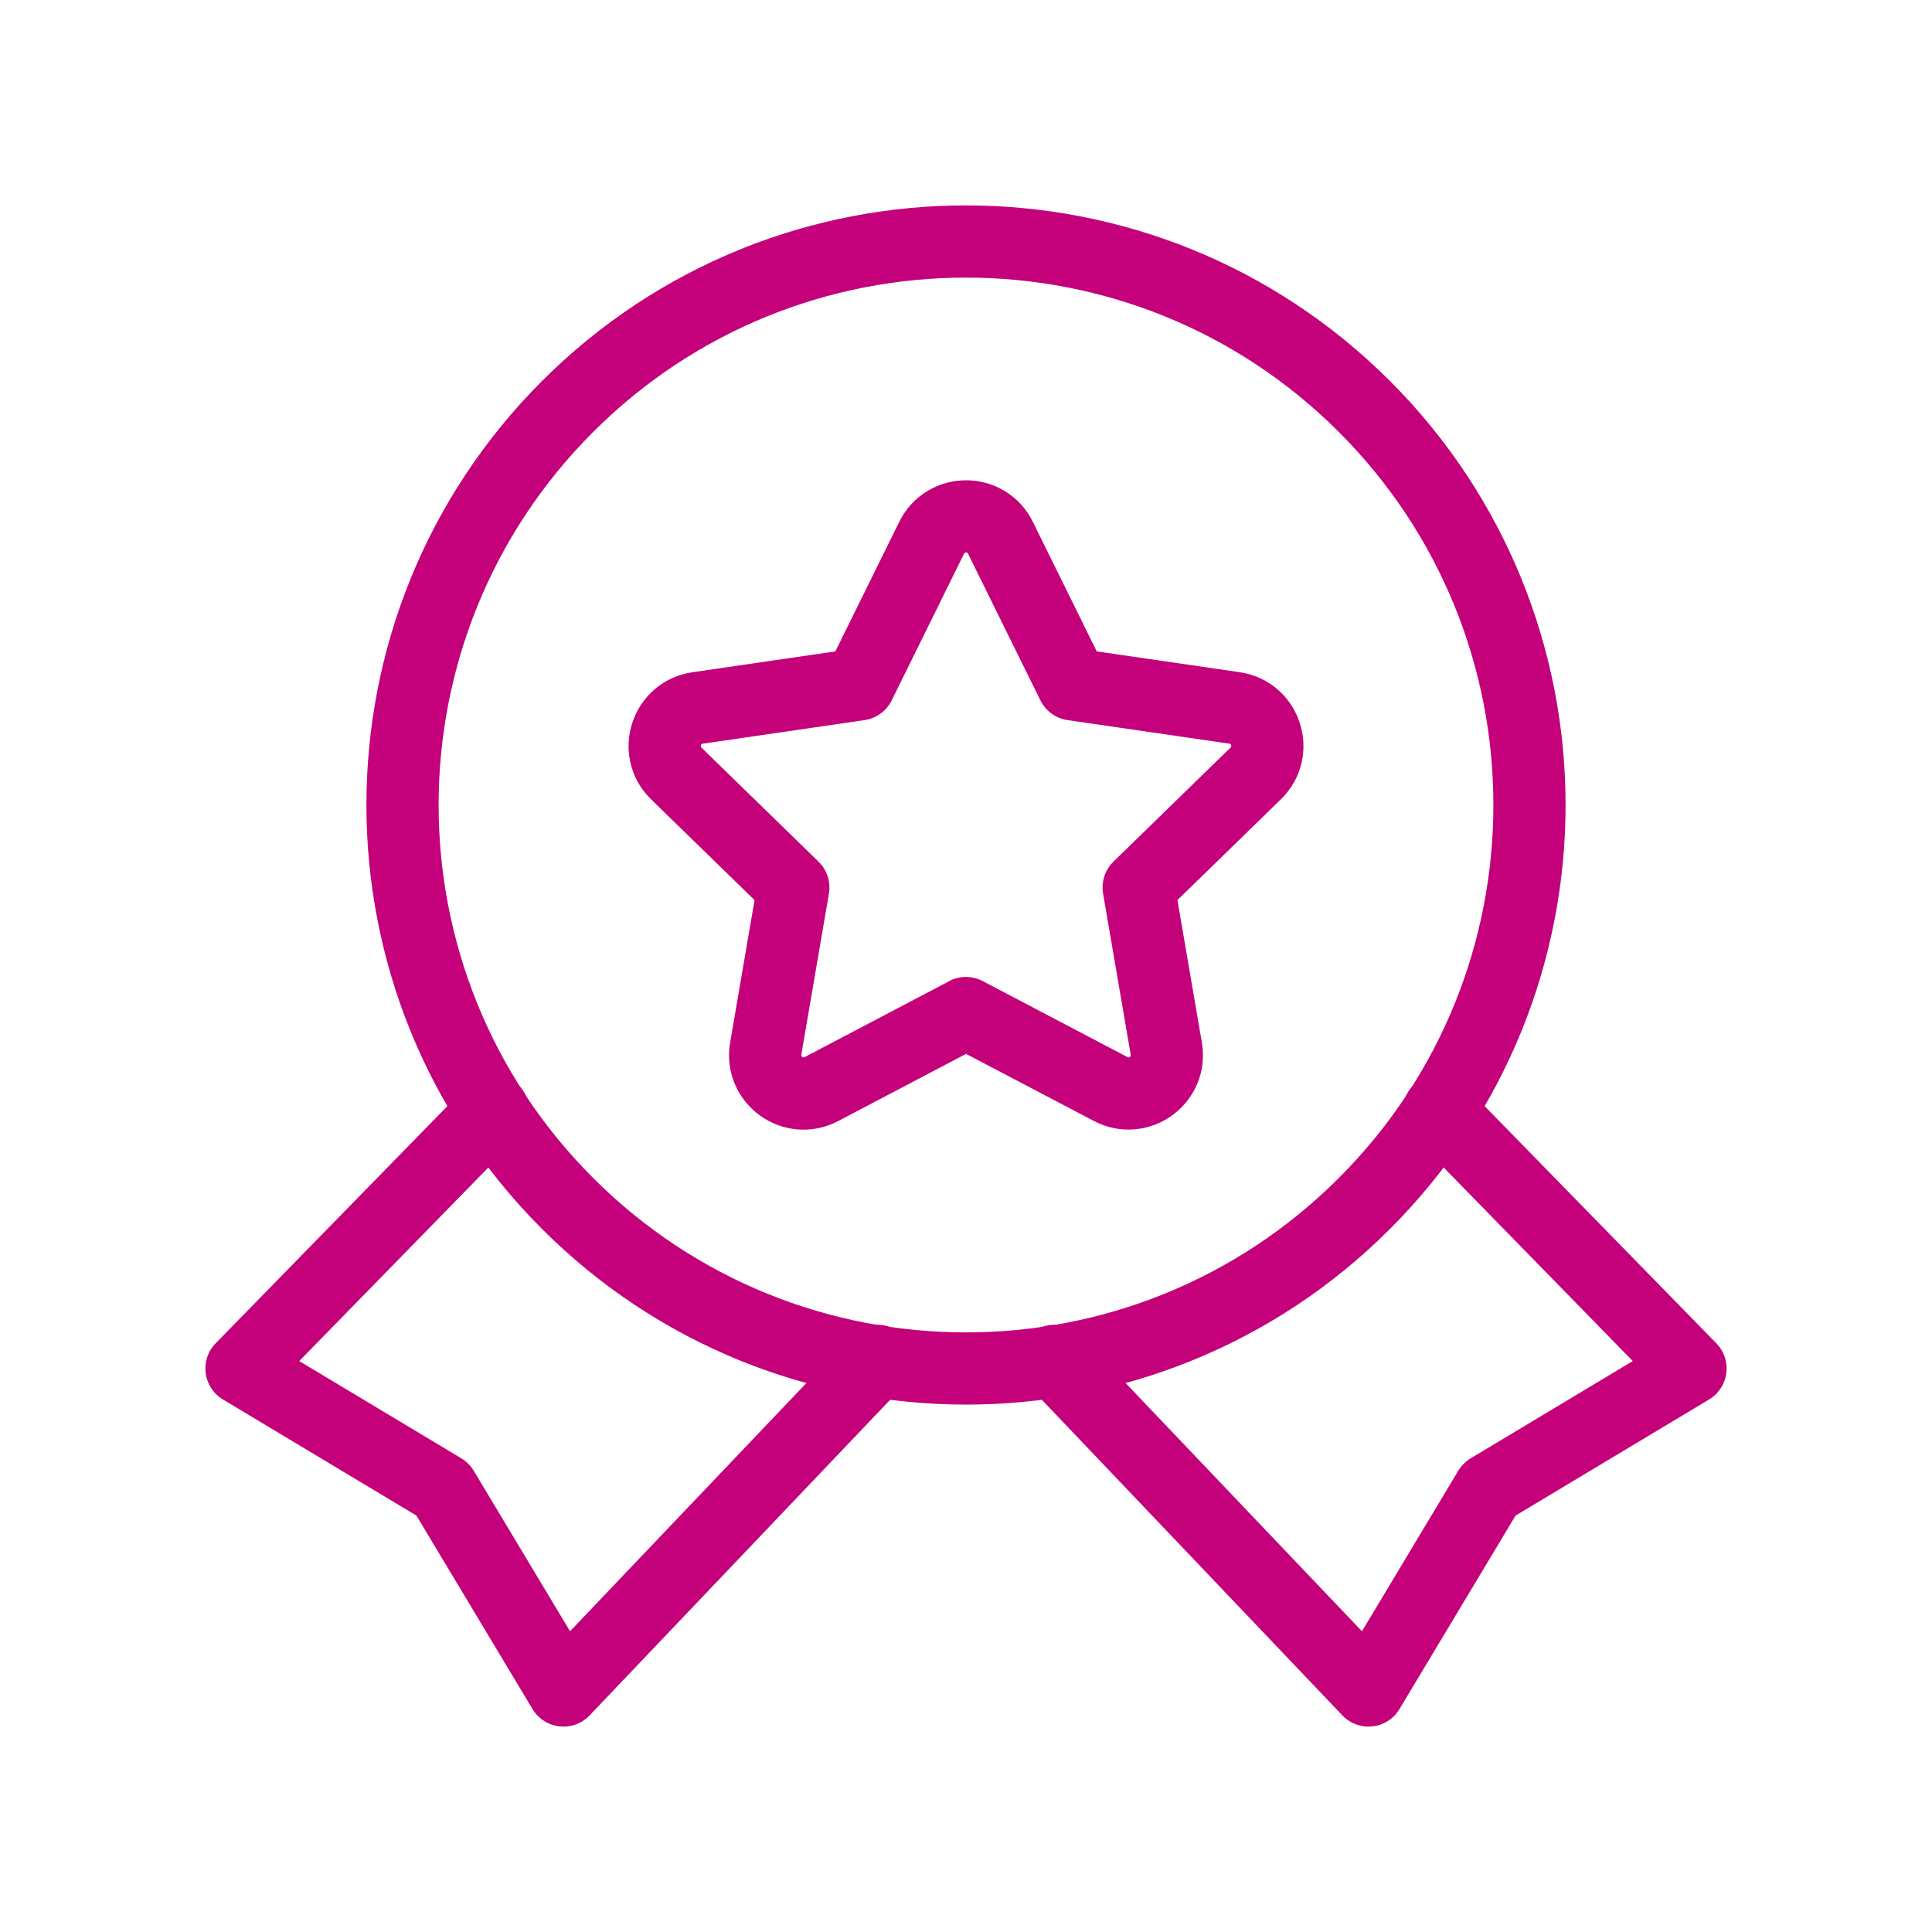
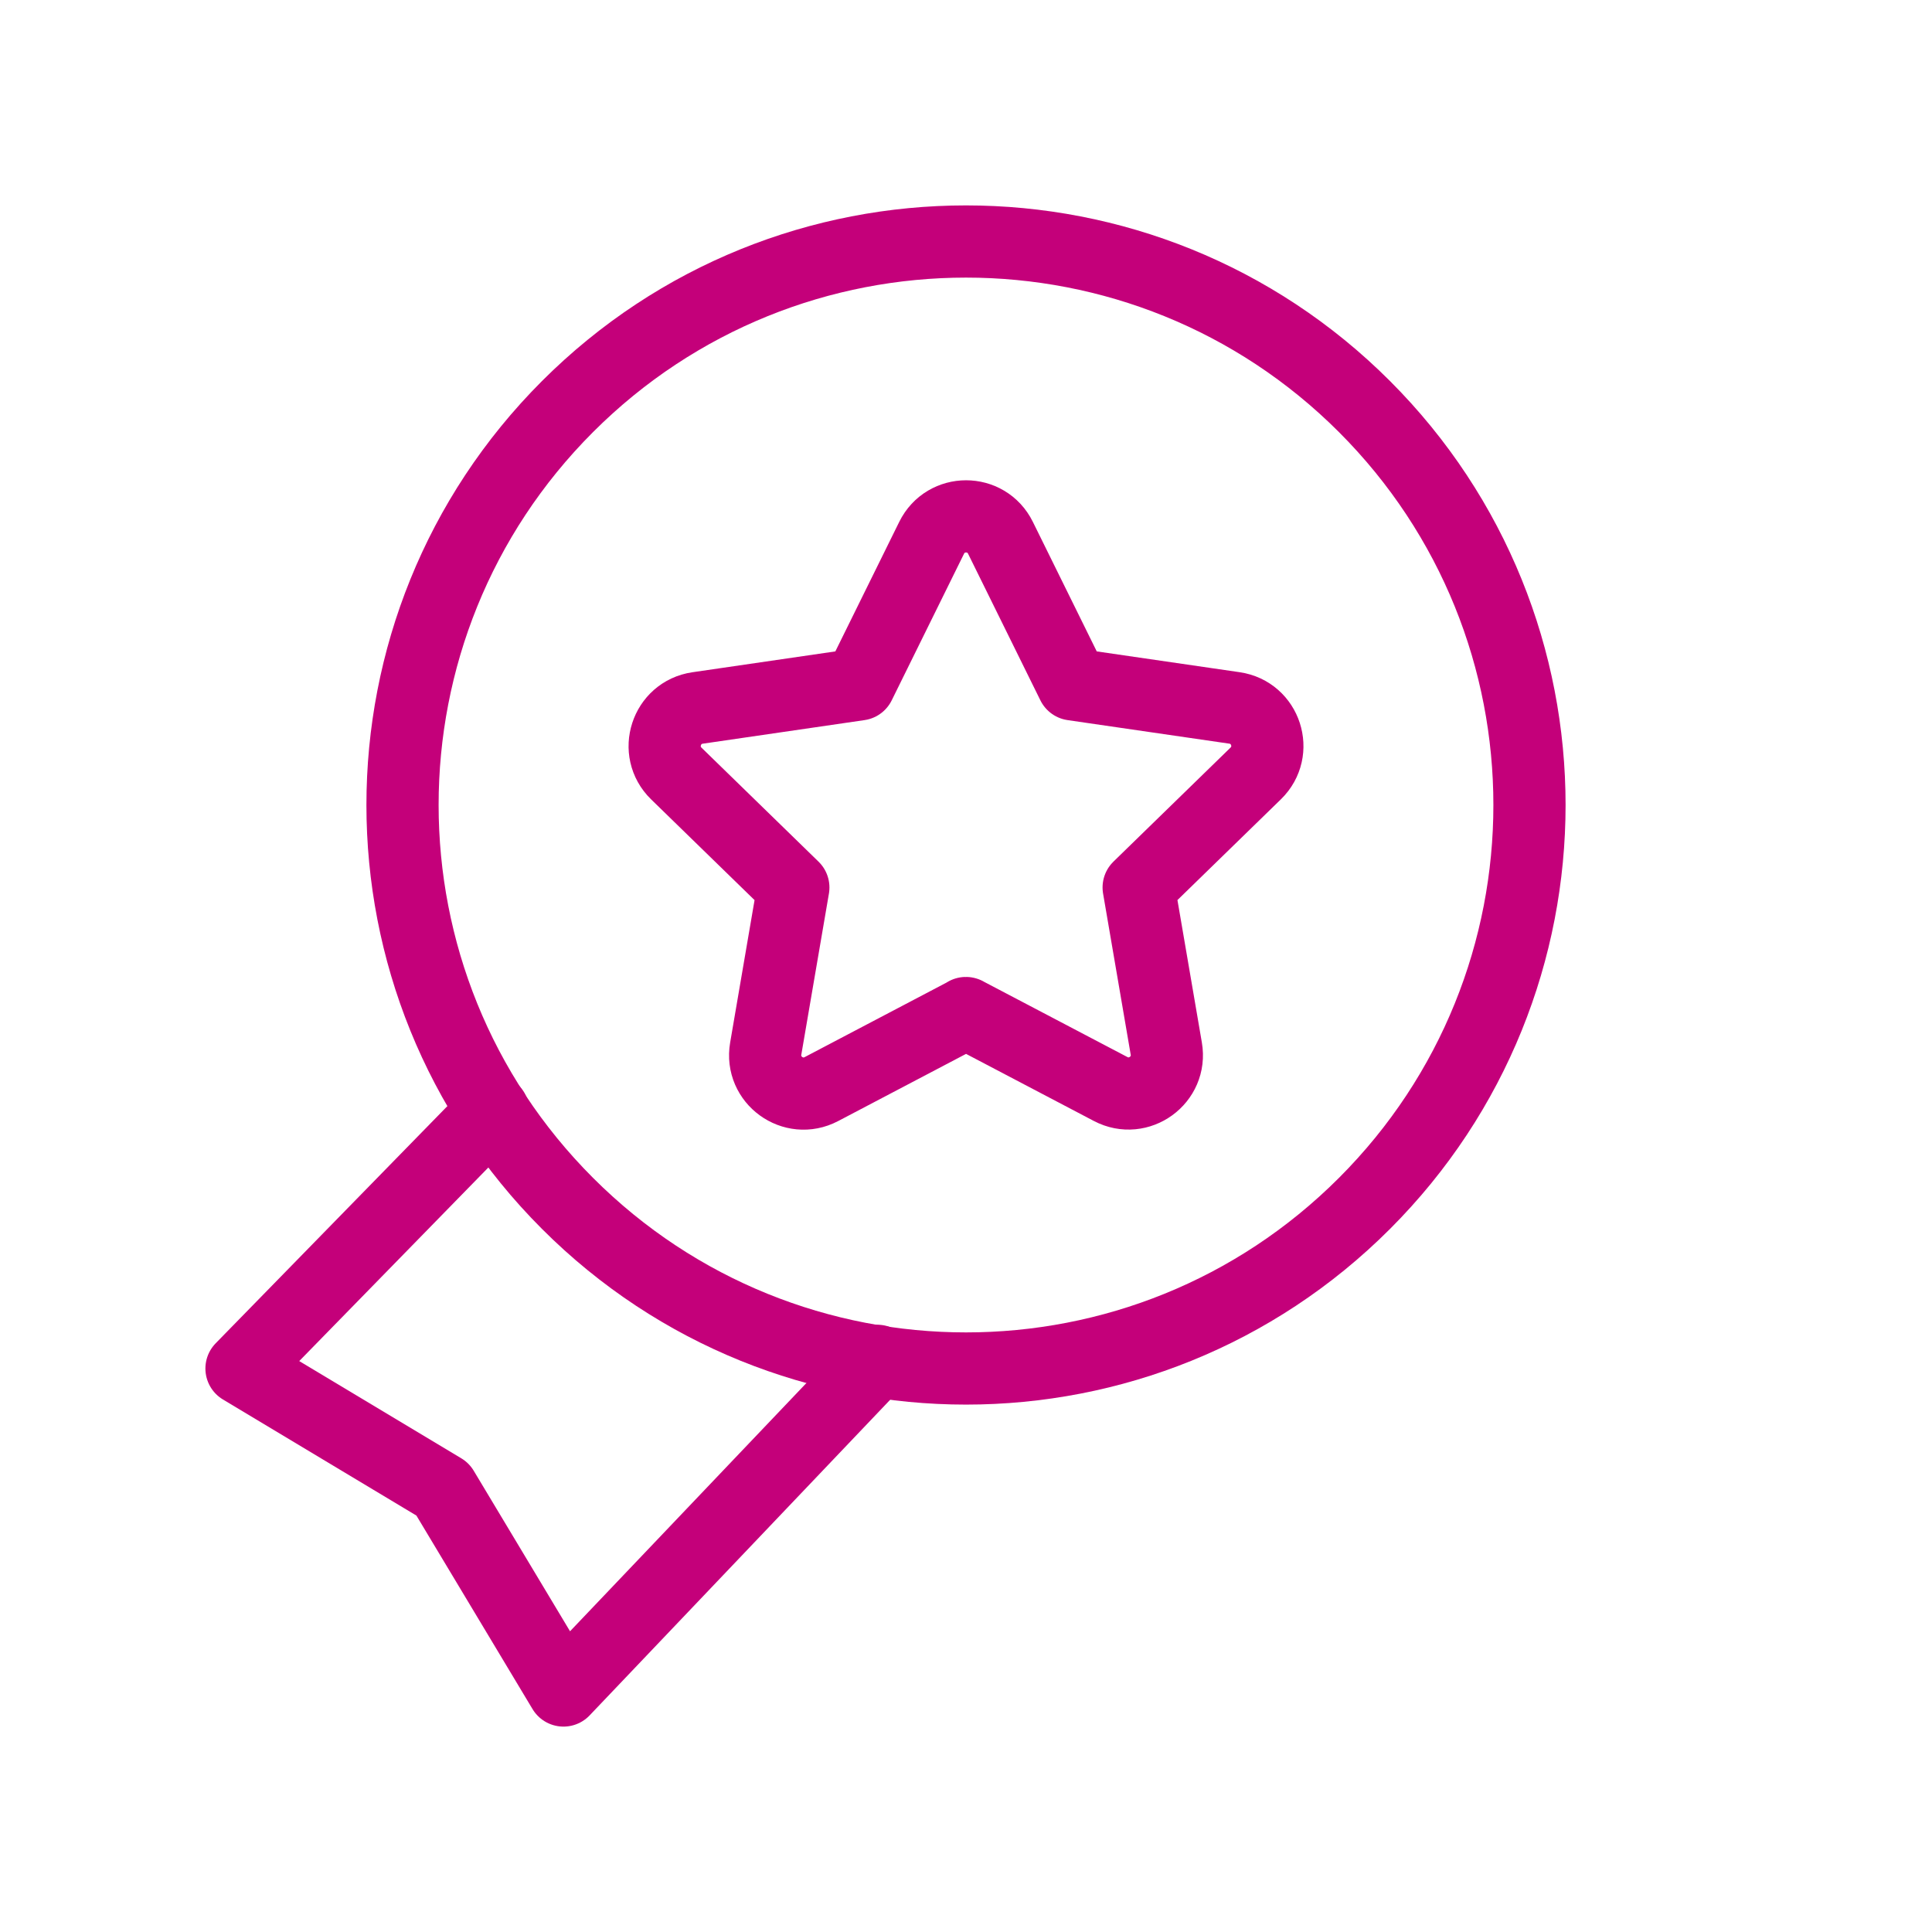
<svg xmlns="http://www.w3.org/2000/svg" width="38" height="38" viewBox="0 0 38 38" fill="none">
  <path d="M9.7 21.85L4.75 26.917L8.708 29.292L11.083 33.25L17.257 26.766" stroke="#C4007A" stroke-width="1.42" stroke-linecap="round" stroke-linejoin="round" />
-   <path d="M20.743 26.766L26.917 33.25L29.292 29.292L33.25 26.917L28.3 21.85" stroke="#C4007A" stroke-width="1.42" stroke-linecap="round" stroke-linejoin="round" />
  <path d="M26.837 7.996C31.165 12.325 31.165 19.342 26.837 23.67C22.509 27.999 15.491 27.999 11.163 23.67C6.835 19.342 6.835 12.325 11.163 7.996C15.491 3.668 22.509 3.668 26.837 7.996" stroke="#C4007A" stroke-width="1.42" stroke-linecap="round" stroke-linejoin="round" />
-   <path fill-rule="evenodd" clip-rule="evenodd" d="M18.998 19.925L21.844 21.419C22.398 21.711 23.046 21.24 22.939 20.623L22.396 17.455L24.698 15.213C25.147 14.776 24.9 14.014 24.28 13.924L21.1 13.461L19.678 10.578C19.401 10.016 18.601 10.016 18.324 10.578L16.902 13.461L13.72 13.925C13.101 14.016 12.854 14.777 13.302 15.214L15.604 17.456L15.061 20.625C14.955 21.242 15.602 21.712 16.156 21.421L19.002 19.926H18.998V19.925Z" stroke="#C4007A" stroke-width="1.42" stroke-linecap="round" stroke-linejoin="round" />
+   <path fill-rule="evenodd" clip-rule="evenodd" d="M18.998 19.925L21.844 21.419C22.398 21.711 23.046 21.24 22.939 20.623L22.396 17.455L24.698 15.213C25.147 14.776 24.9 14.014 24.28 13.924L21.1 13.461L19.678 10.578C19.401 10.016 18.601 10.016 18.324 10.578L16.902 13.461L13.72 13.925C13.101 14.016 12.854 14.777 13.302 15.214L15.604 17.456L15.061 20.625C14.955 21.242 15.602 21.712 16.156 21.421L19.002 19.926H18.998Z" stroke="#C4007A" stroke-width="1.42" stroke-linecap="round" stroke-linejoin="round" />
</svg>